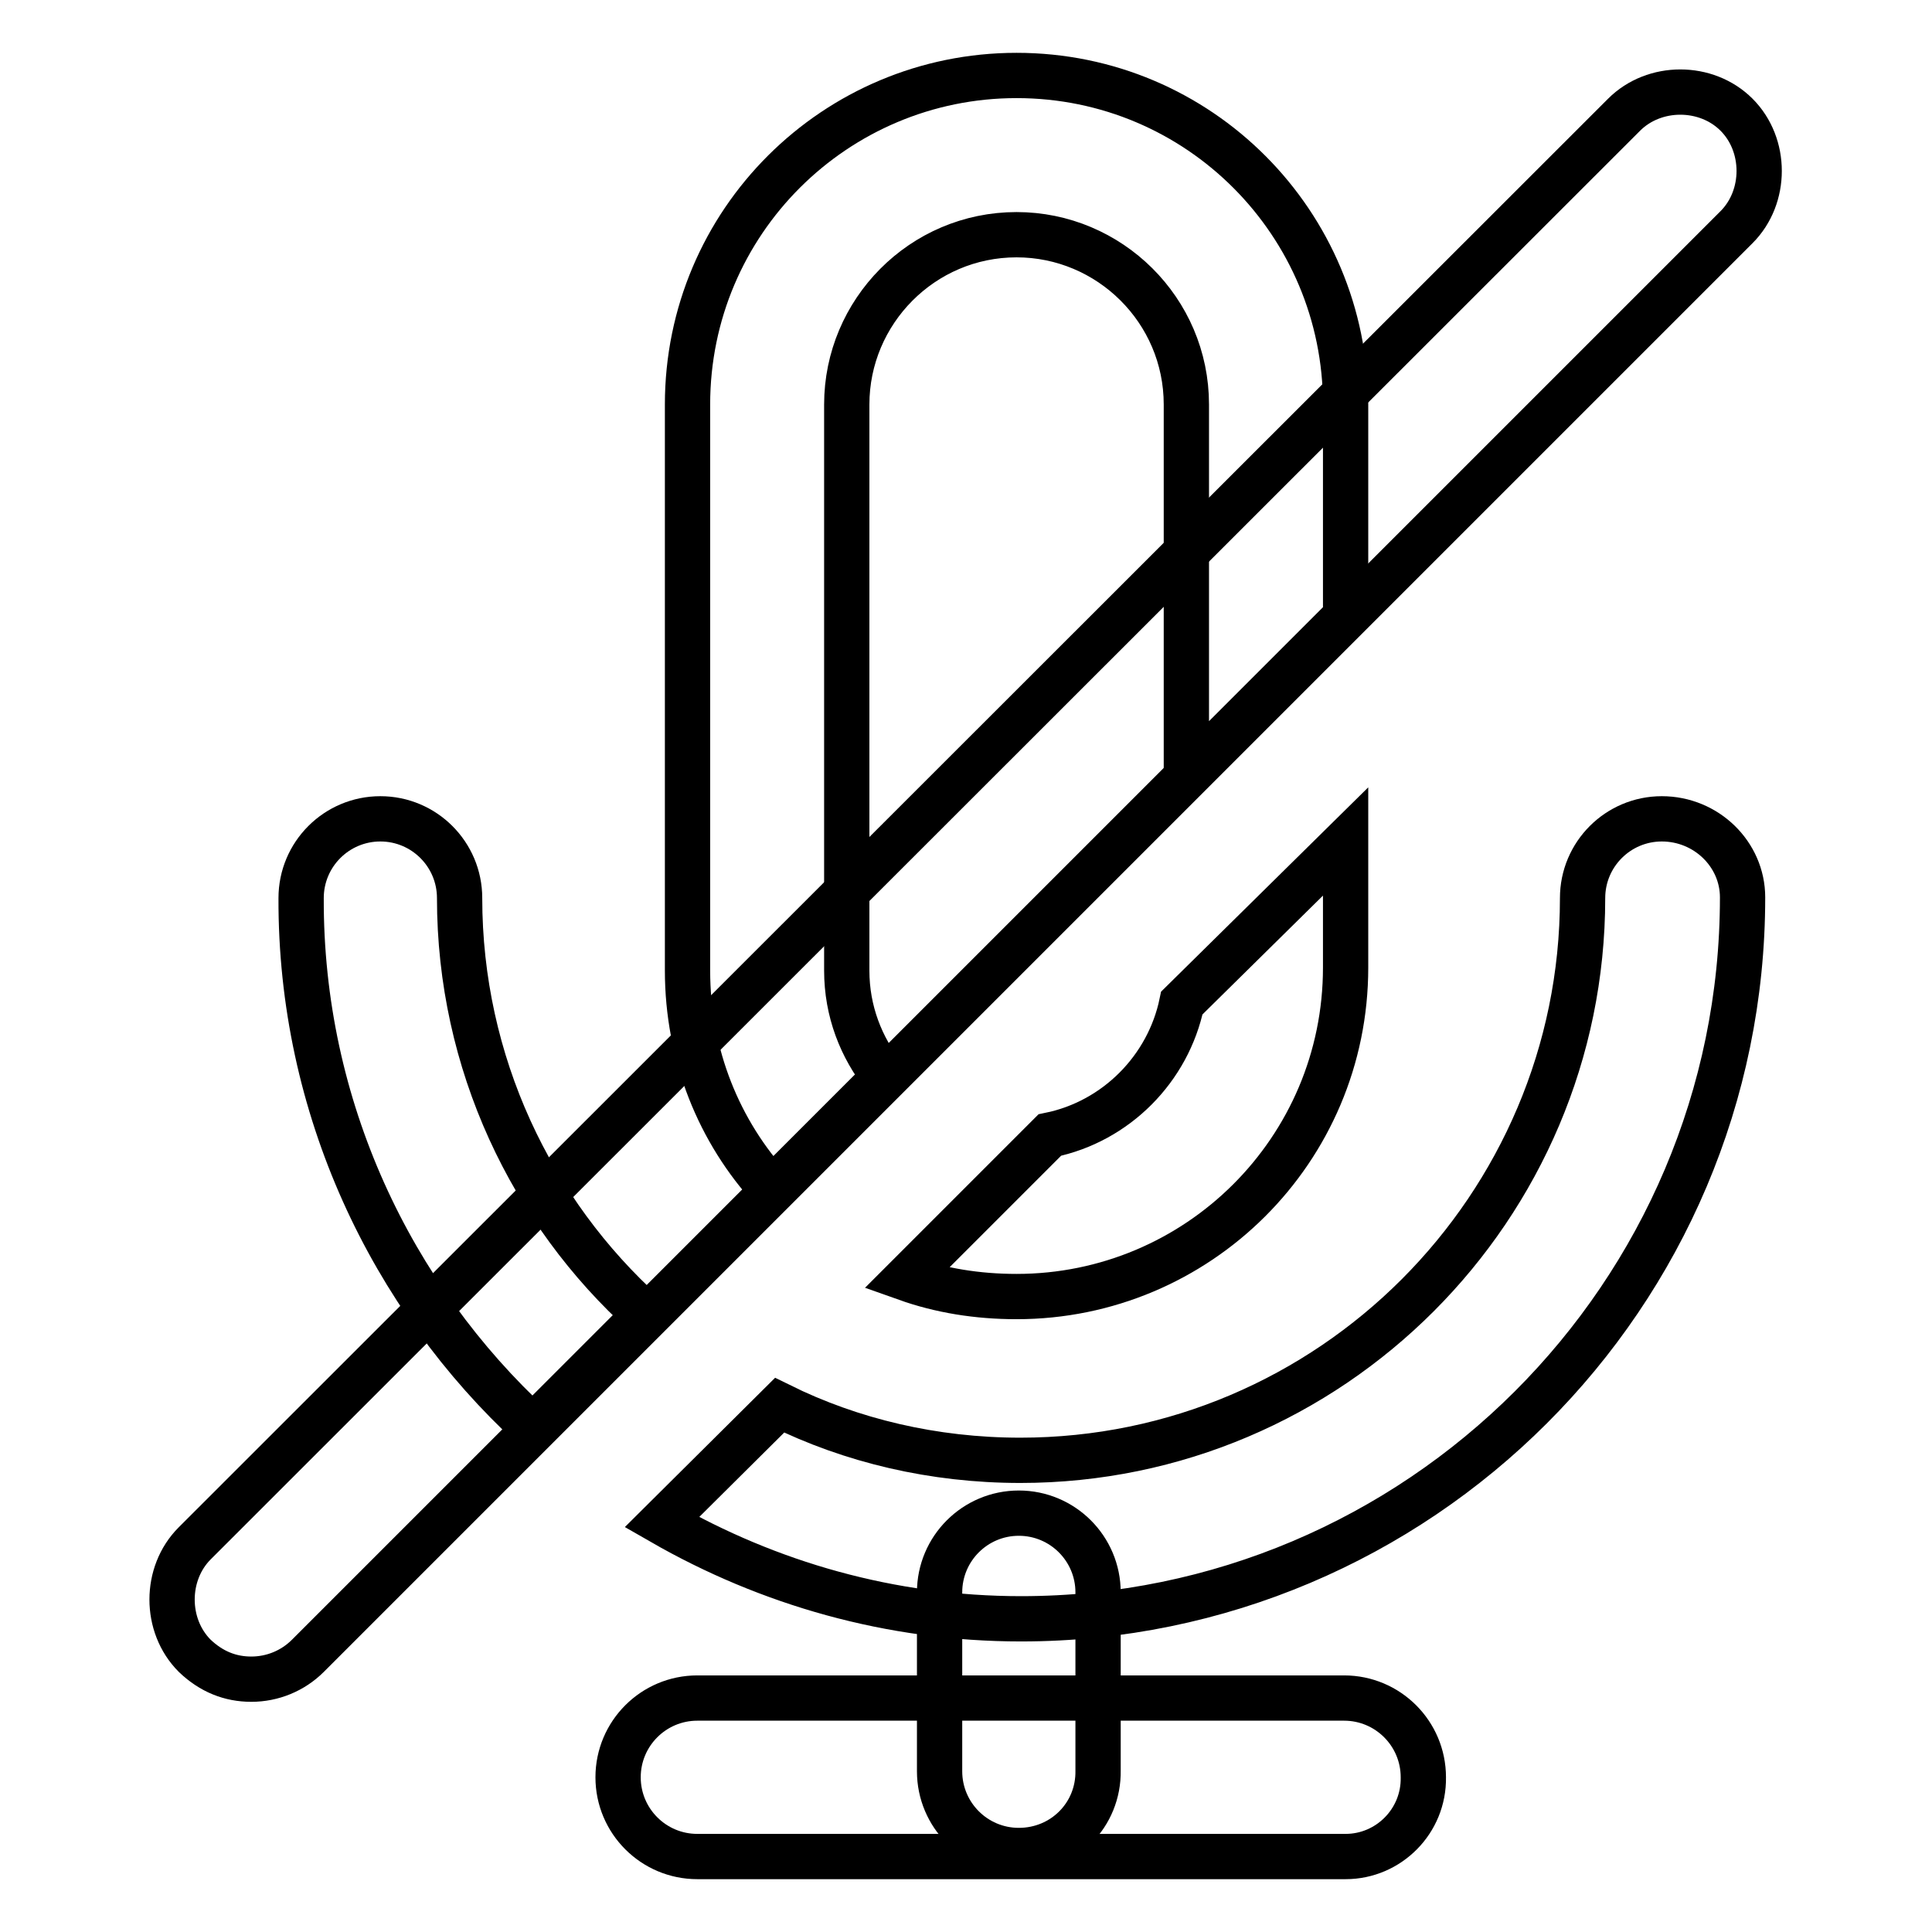
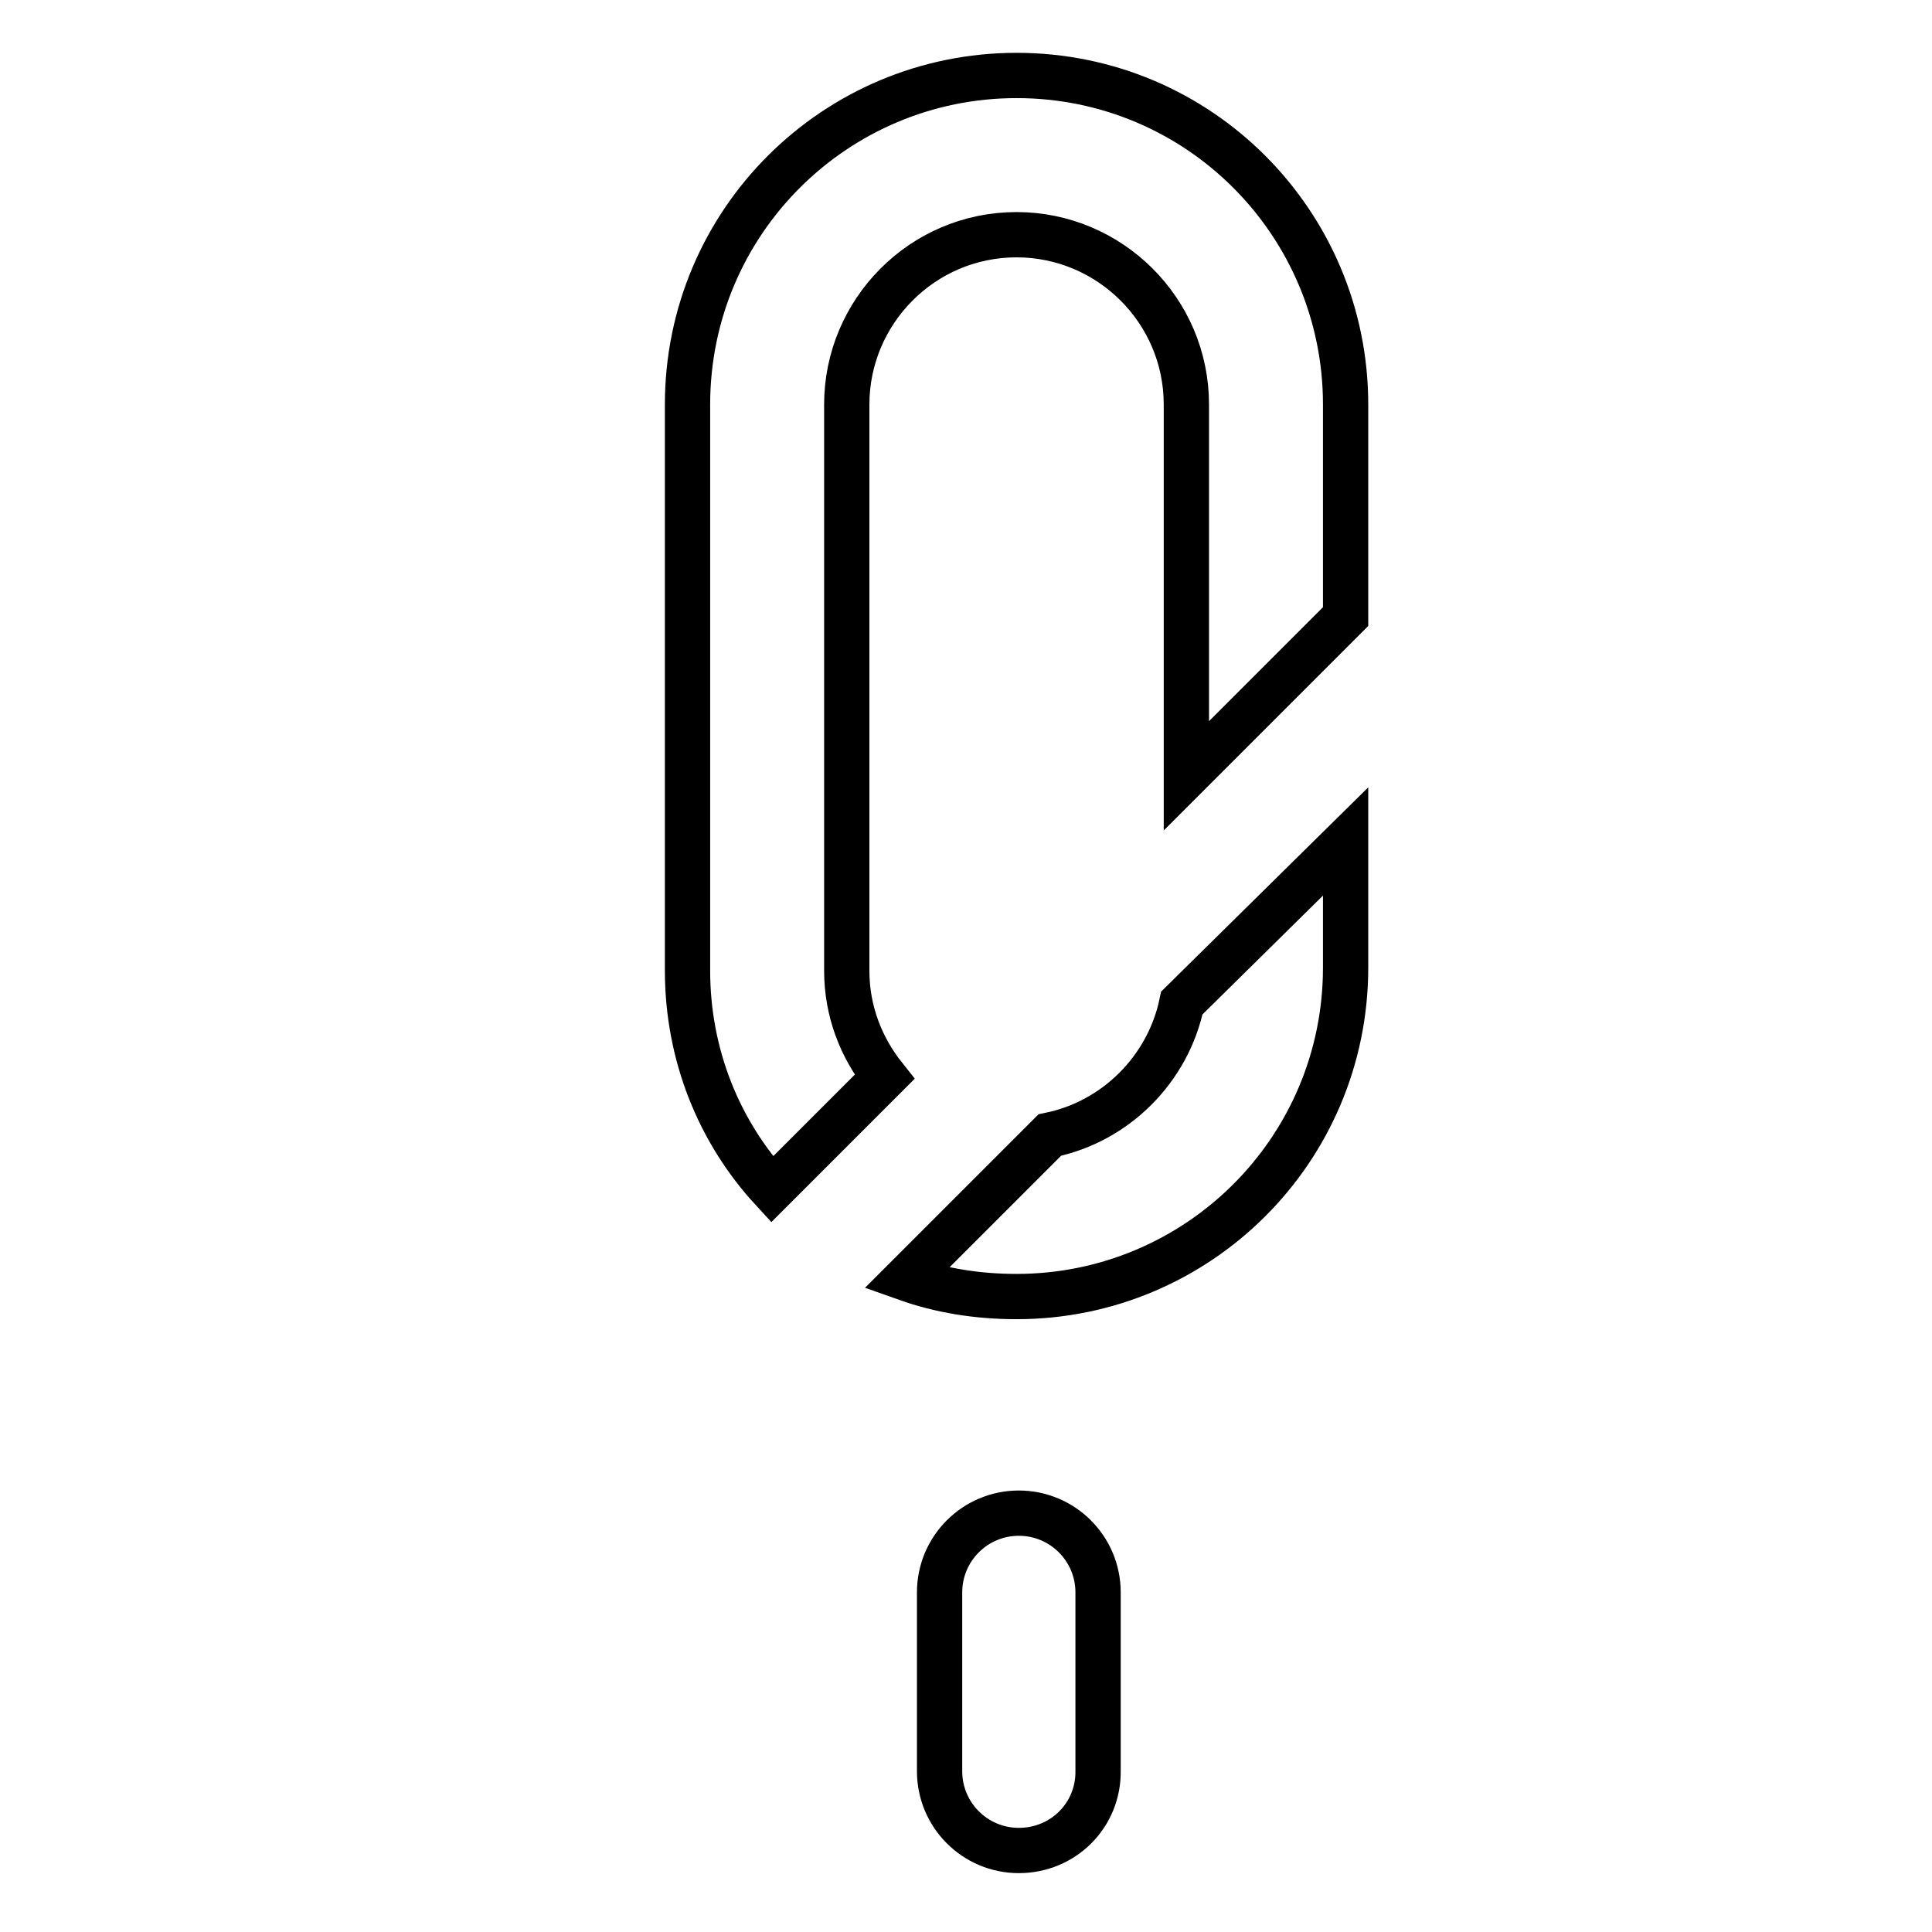
<svg xmlns="http://www.w3.org/2000/svg" version="1.1" x="0px" y="0px" viewBox="0 0 256 256" enable-background="new 0 0 256 256" xml:space="preserve">
  <g>
    <path stroke-width="6" fill-opacity="0" stroke="#000000" d="M135,245.2c-5.8,0-10.5-4.7-10.5-10.5V211c0-5.8,4.7-10.5,10.5-10.5s10.5,4.7,10.5,10.5v23.6 C145.6,240.5,140.9,245.2,135,245.2L135,245.2z" />
-     <path stroke-width="6" fill-opacity="0" stroke="#000000" d="M178.3,246H92.4c-5.8,0-10.5-4.7-10.5-10.5c0-5.8,4.7-10.5,10.5-10.5h85.7c5.8,0,10.5,4.7,10.5,10.5 C188.7,241.3,184,246,178.3,246L178.3,246z M33.3,222.5c-2.8,0-5.3-1-7.5-3.1c-4-4-4-10.9,0-14.9L215.2,15.2c4-4,10.9-4,14.9,0 c4,4,4,10.9,0,14.9L40.8,219.4C38.8,221.4,36.1,222.5,33.3,222.5z M220.2,108.5c-5.8,0-10.5,4.7-10.5,10.5 c0,41-33.4,74.5-74.5,74.5c-11.5,0-22.4-2.6-31.9-7.3l-15.6,15.5c14.1,8.1,30.3,12.8,47.6,12.8c52.6,0,95.6-42.8,95.6-95.6 C230.9,113.2,226.1,108.5,220.2,108.5L220.2,108.5z" />
-     <path stroke-width="6" fill-opacity="0" stroke="#000000" d="M70.6,189.1l14.9-14.9c-15.1-13.6-24.6-33.4-24.6-55.2c0-5.8-4.7-10.5-10.5-10.5c-5.8,0-10.5,4.7-10.5,10.5 C39.8,146.7,51.8,171.8,70.6,189.1z" />
    <path stroke-width="6" fill-opacity="0" stroke="#000000" d="M156.6,132.9c-1.8,8.7-8.7,15.7-17.5,17.5l-19,19c4.5,1.6,9.4,2.4,14.6,2.4c24,0,43.6-19.4,43.6-43.6v-16.7 L156.6,132.9z M117.2,142.7c-3.1-3.9-5-8.7-5-14.1v-75c0-12.3,10-22.5,22.5-22.5c12.3,0,22.5,10,22.5,22.5v49.2l21.1-21.1V53.6 c0-24-19.4-43.6-43.6-43.6c-24,0-43.6,19.4-43.6,43.6v75c0,11.2,4.2,21.4,11.2,29L117.2,142.7z" />
  </g>
</svg>